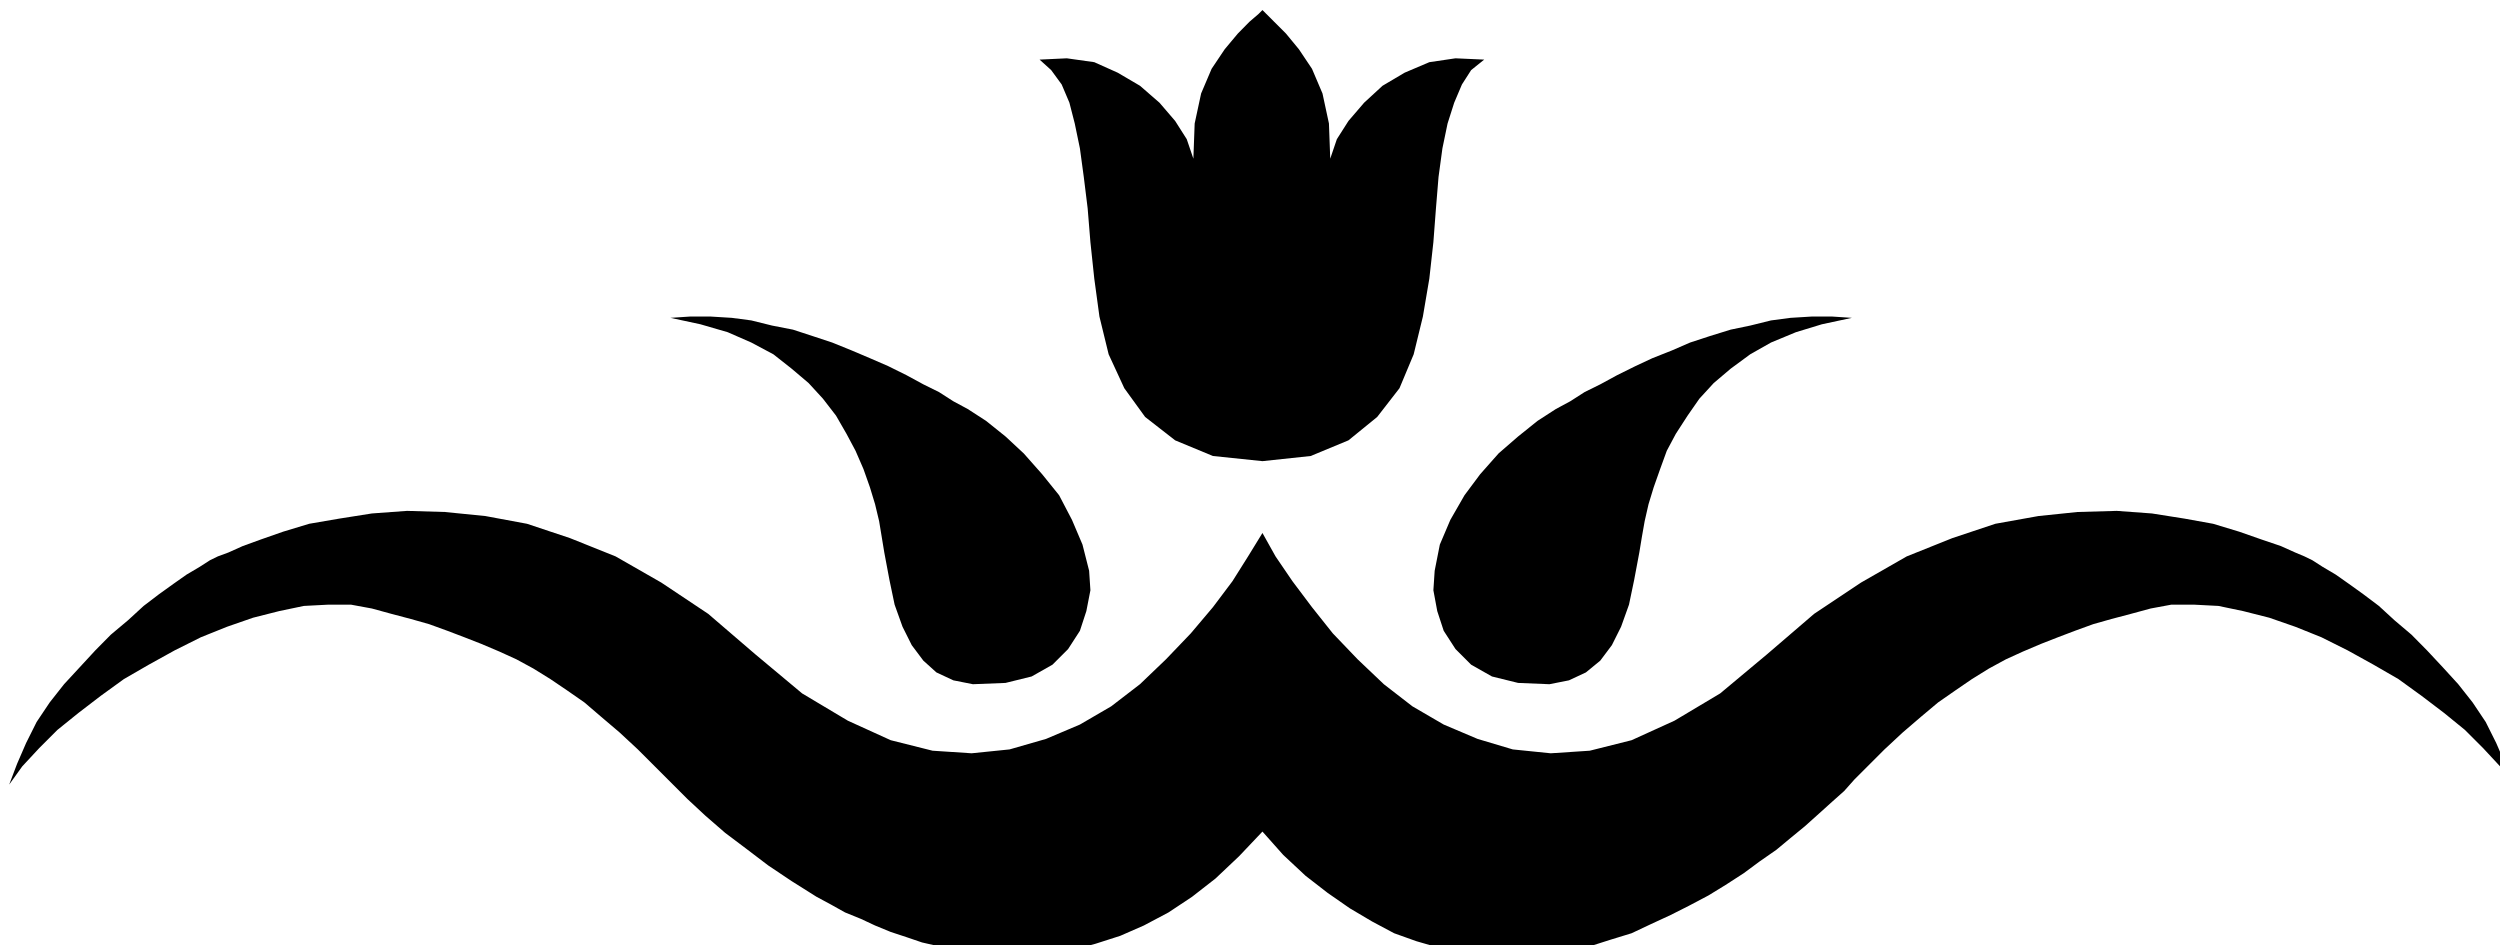
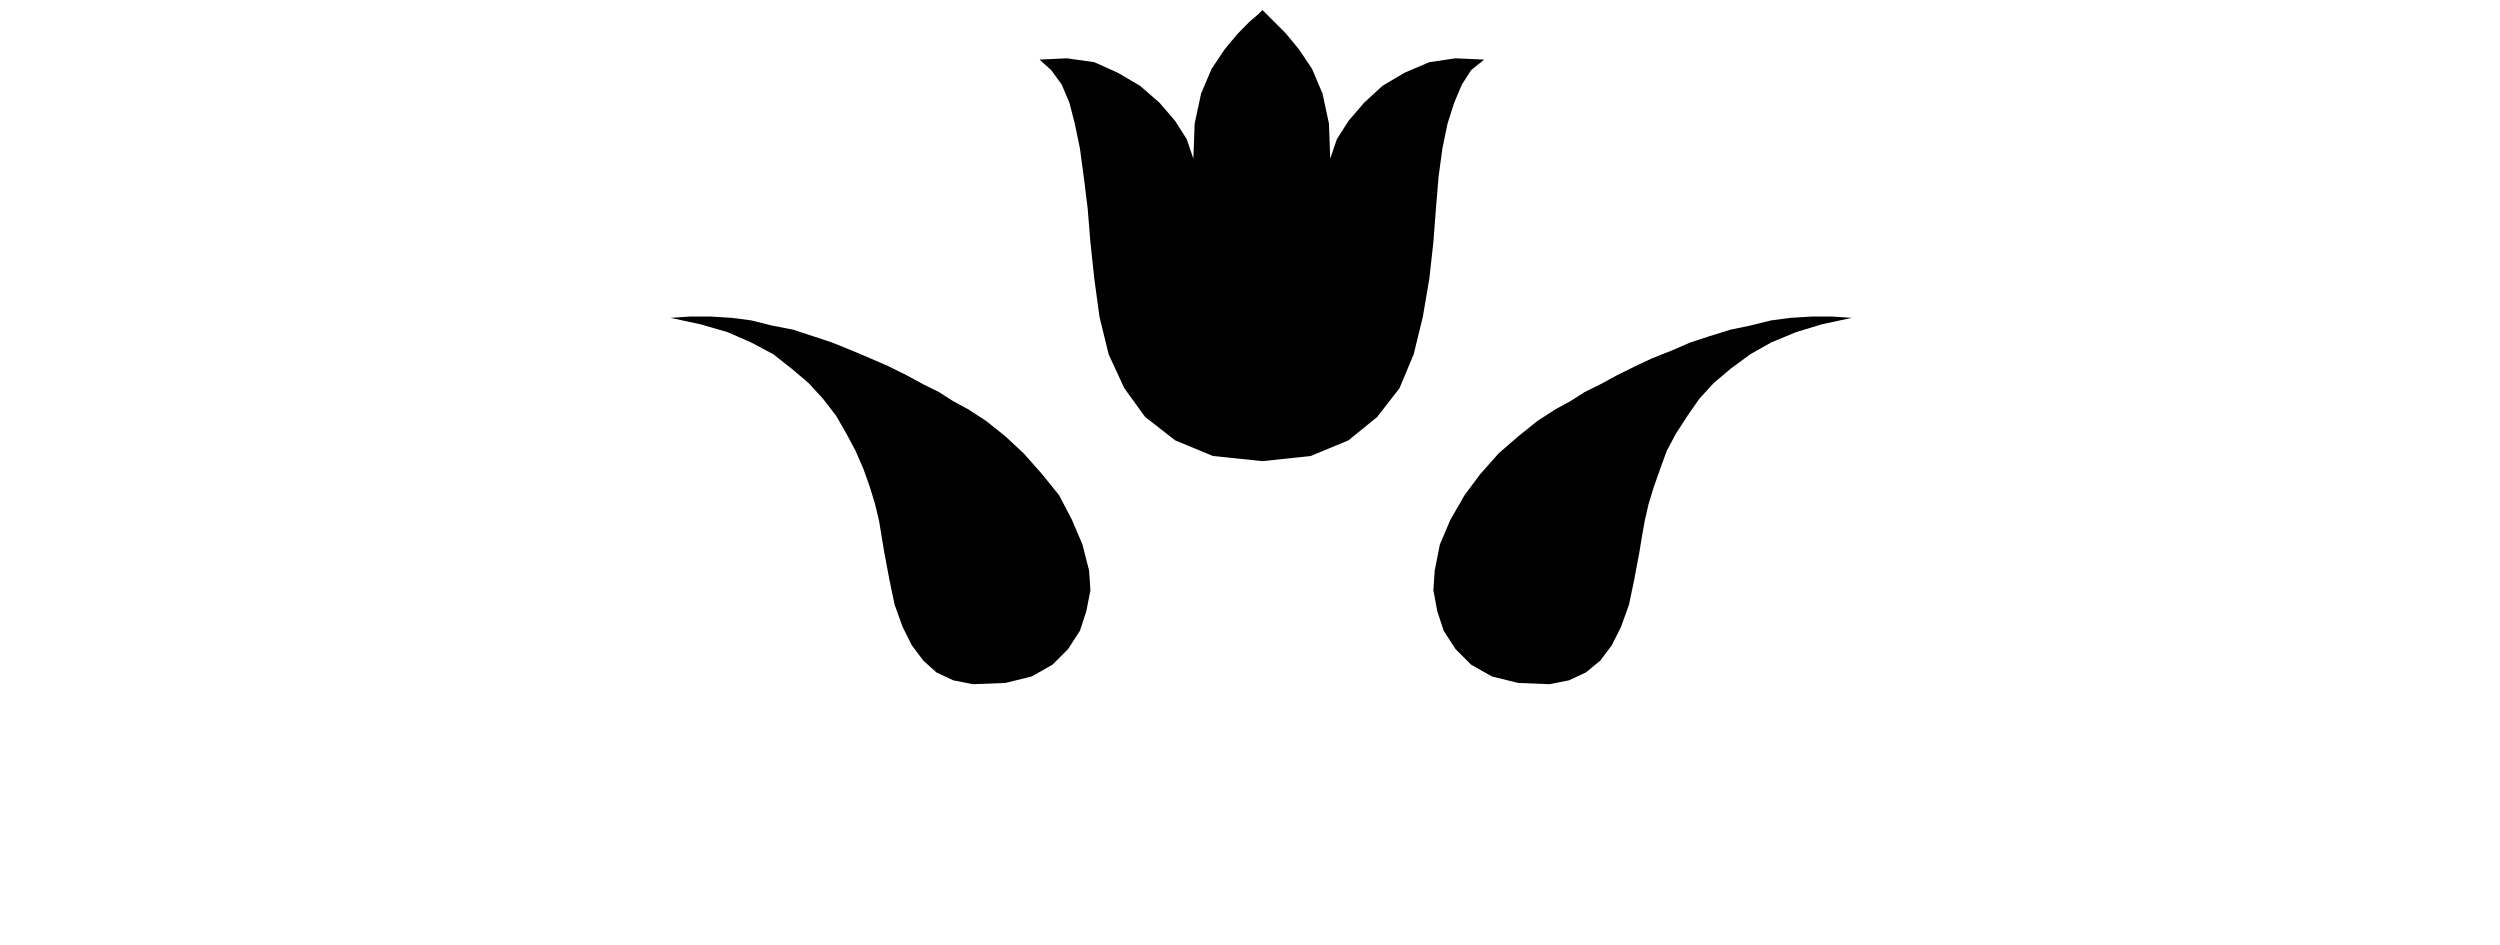
<svg xmlns="http://www.w3.org/2000/svg" xmlns:ns1="http://www.inkscape.org/namespaces/inkscape" xmlns:ns2="http://sodipodi.sourceforge.net/DTD/sodipodi-0.dtd" width="35.967mm" height="13.597mm" viewBox="0 0 35.967 13.597" version="1.1" id="svg3667" ns1:version="0.92.5 (2060ec1f9f, 2020-04-08)" ns2:docname="Ornament-Horiz-2.svg">
  <defs id="defs3661" />
  <ns2:namedview id="base" pagecolor="#ffffff" bordercolor="#666666" borderopacity="1.0" ns1:pageopacity="0.0" ns1:pageshadow="2" ns1:zoom="1.8101934" ns1:cx="-101.54531" ns1:cy="104.21811" ns1:document-units="mm" ns1:current-layer="g852" showgrid="false" ns1:window-width="1920" ns1:window-height="1003" ns1:window-x="0" ns1:window-y="0" ns1:window-maximized="1" />
  <g ns1:label="Layer 1" ns1:groupmode="layer" id="layer1" transform="translate(199.163,-202.47)">
    <g id="g852" transform="translate(-99.012,18.552)">
      <polygon style="fill-rule:evenodd" id="polygon199" points="362.74,364.92 363.73,365.34 364.72,365.77 365.71,366.26 366.63,366.76 367.48,367.18 368.26,367.68 369.04,368.1 370.03,368.74 371.09,369.59 372.08,370.51 373.08,371.64 374,372.78 374.7,374.12 375.27,375.46 375.63,376.88 375.7,377.94 375.48,379.07 375.13,380.14 374.49,381.13 373.64,381.98 372.51,382.62 371.09,382.97 369.32,383.04 368.26,382.83 367.34,382.4 366.63,381.76 366,380.92 365.5,379.92 365.07,378.72 364.79,377.38 364.51,375.89 364.37,375.04 364.23,374.19 364.01,373.27 363.73,372.35 363.38,371.36 362.95,370.37 362.46,369.45 361.89,368.46 361.18,367.54 360.4,366.69 359.48,365.91 358.49,365.13 357.29,364.49 356.01,363.93 354.53,363.5 352.9,363.15 353.96,363.08 355.09,363.08 356.23,363.15 357.29,363.29 358.42,363.57 359.55,363.79 360.62,364.14 361.68,364.49 " transform="matrix(0.265,0,0,0.265,-184.024,92.256)" />
      <polygon style="fill-rule:evenodd" id="polygon201" points="407.27,364.92 406.21,365.34 405.29,365.77 404.3,366.26 403.38,366.76 402.53,367.18 401.75,367.68 400.97,368.1 399.98,368.74 398.92,369.59 397.86,370.51 396.86,371.64 396.01,372.78 395.24,374.12 394.67,375.46 394.39,376.88 394.32,377.94 394.53,379.07 394.88,380.14 395.52,381.13 396.37,381.98 397.5,382.62 398.92,382.97 400.62,383.04 401.68,382.83 402.6,382.4 403.38,381.76 404.01,380.92 404.51,379.92 404.94,378.72 405.22,377.38 405.5,375.89 405.64,375.04 405.79,374.19 406,373.27 406.28,372.35 406.63,371.36 406.99,370.37 407.48,369.45 408.12,368.46 408.76,367.54 409.54,366.69 410.46,365.91 411.52,365.13 412.65,364.49 414,363.93 415.41,363.5 417.04,363.15 415.98,363.08 414.85,363.08 413.71,363.15 412.65,363.29 411.52,363.57 410.46,363.79 409.33,364.14 408.26,364.49 " transform="matrix(0.265,0,0,0.265,-184.024,92.256)" />
-       <polygon style="fill-rule:evenodd" id="polygon203" points="368.33,397.48 369.25,397.62 370.1,397.76 371.02,397.83 371.94,397.83 372.86,397.76 373.79,397.62 374.7,397.48 375.98,397.13 377.32,396.7 378.6,396.14 379.94,395.43 381.22,394.58 382.49,393.59 383.77,392.38 385.04,391.04 386.17,392.31 387.38,393.44 388.58,394.37 389.79,395.21 390.99,395.92 392.19,396.56 393.39,396.99 394.6,397.34 395.8,397.62 397.01,397.76 398.14,397.83 399.34,397.83 400.55,397.69 401.68,397.48 402.81,397.27 403.94,396.91 405.08,396.56 406.14,396.06 407.2,395.57 408.19,395.07 409.25,394.51 410.18,393.94 411.17,393.3 412.02,392.67 412.94,392.03 413.71,391.39 414.49,390.75 415.27,390.05 415.98,389.41 416.62,388.84 417.18,388.21 417.75,387.64 418.81,386.58 419.8,385.66 420.79,384.81 421.72,384.03 422.64,383.39 423.56,382.76 424.48,382.19 425.4,381.69 426.32,381.27 427.31,380.85 428.23,380.49 429.15,380.14 430.14,379.78 431.13,379.5 432.19,379.22 433.26,378.93 434.39,378.72 435.59,378.72 436.94,378.79 438.28,379.07 439.7,379.43 441.11,379.92 442.53,380.49 443.95,381.2 445.36,381.98 446.71,382.76 447.98,383.68 449.19,384.6 450.32,385.52 451.31,386.51 452.23,387.5 452.94,388.49 452.51,387.36 452.02,386.23 451.45,385.09 450.74,384.03 449.96,383.04 449.12,382.12 448.26,381.2 447.42,380.35 446.5,379.57 445.65,378.79 444.8,378.15 444.02,377.59 443.31,377.09 442.6,376.67 442.04,376.31 441.61,376.1 441.11,375.89 440.33,375.54 439.27,375.18 438.07,374.76 436.65,374.33 435.1,374.05 433.33,373.77 431.42,373.63 429.29,373.69 427.17,373.91 424.83,374.33 422.49,375.11 420.02,376.1 417.54,377.52 414.99,379.22 412.44,381.41 409.89,383.54 407.41,385.02 405.08,386.08 402.81,386.65 400.69,386.79 398.63,386.58 396.72,386.01 394.88,385.23 393.18,384.24 391.63,383.04 390.21,381.69 388.86,380.28 387.73,378.86 386.67,377.45 385.75,376.1 385.04,374.83 384.26,376.1 383.41,377.45 382.35,378.86 381.15,380.28 379.8,381.69 378.39,383.04 376.83,384.24 375.13,385.23 373.29,386.01 371.31,386.58 369.25,386.79 367.13,386.65 364.86,386.08 362.53,385.02 360.05,383.54 357.5,381.41 354.95,379.22 352.4,377.52 349.92,376.1 347.45,375.11 345.11,374.33 342.85,373.91 340.65,373.69 338.6,373.63 336.69,373.77 334.92,374.05 333.29,374.33 331.87,374.76 330.67,375.18 329.68,375.54 328.9,375.89 328.33,376.1 327.9,376.31 327.34,376.67 326.63,377.09 325.92,377.59 325.14,378.15 324.3,378.79 323.45,379.57 322.52,380.35 321.68,381.2 320.83,382.12 319.98,383.04 319.2,384.03 318.49,385.09 317.92,386.23 317.43,387.36 317,388.49 317.71,387.5 318.63,386.51 319.62,385.52 320.76,384.6 321.96,383.68 323.23,382.76 324.58,381.98 325.99,381.2 327.41,380.49 328.83,379.92 330.24,379.43 331.66,379.07 333,378.79 334.35,378.72 335.55,378.72 336.69,378.93 337.75,379.22 338.81,379.5 339.8,379.78 340.79,380.14 341.71,380.49 342.63,380.85 343.62,381.27 344.54,381.69 345.46,382.19 346.38,382.76 347.31,383.39 348.23,384.03 349.14,384.81 350.14,385.66 351.13,386.58 352.19,387.64 352.97,388.42 353.82,389.27 354.81,390.19 355.87,391.11 357,391.96 358.21,392.88 359.48,393.73 360.83,394.58 361.61,395 362.38,395.43 363.24,395.78 364.01,396.14 364.86,396.49 365.71,396.77 366.56,397.06 367.48,397.27 " transform="matrix(0.265,0,0,0.265,-184.024,92.256)" />
      <polygon style="fill-rule:evenodd" id="polygon205" points="394.46,357.2 394.6,355.5 394.81,353.95 395.09,352.6 395.45,351.47 395.87,350.48 396.37,349.7 397.08,349.13 395.52,349.06 394.1,349.27 392.76,349.84 391.56,350.55 390.56,351.47 389.71,352.46 389.08,353.45 388.72,354.51 388.65,352.6 388.3,350.97 387.73,349.63 387.02,348.57 386.32,347.72 385.68,347.08 385.25,346.65 385.04,346.44 384.83,346.65 384.33,347.08 383.7,347.72 382.99,348.57 382.28,349.63 381.71,350.97 381.36,352.6 381.29,354.51 380.93,353.45 380.3,352.46 379.45,351.47 378.39,350.55 377.18,349.84 375.91,349.27 374.42,349.06 372.94,349.13 373.57,349.7 374.14,350.48 374.56,351.47 374.85,352.6 375.13,353.95 375.34,355.5 375.55,357.2 375.7,359.04 375.91,361.02 376.19,363.08 376.69,365.13 377.54,366.97 378.67,368.53 380.3,369.8 382.35,370.65 385.04,370.93 387.66,370.65 389.71,369.8 391.27,368.53 392.48,366.97 393.25,365.13 393.75,363.08 394.1,361.02 394.32,359.04 " transform="matrix(0.265,0,0,0.265,-184.024,92.256)" />
    </g>
  </g>
</svg>